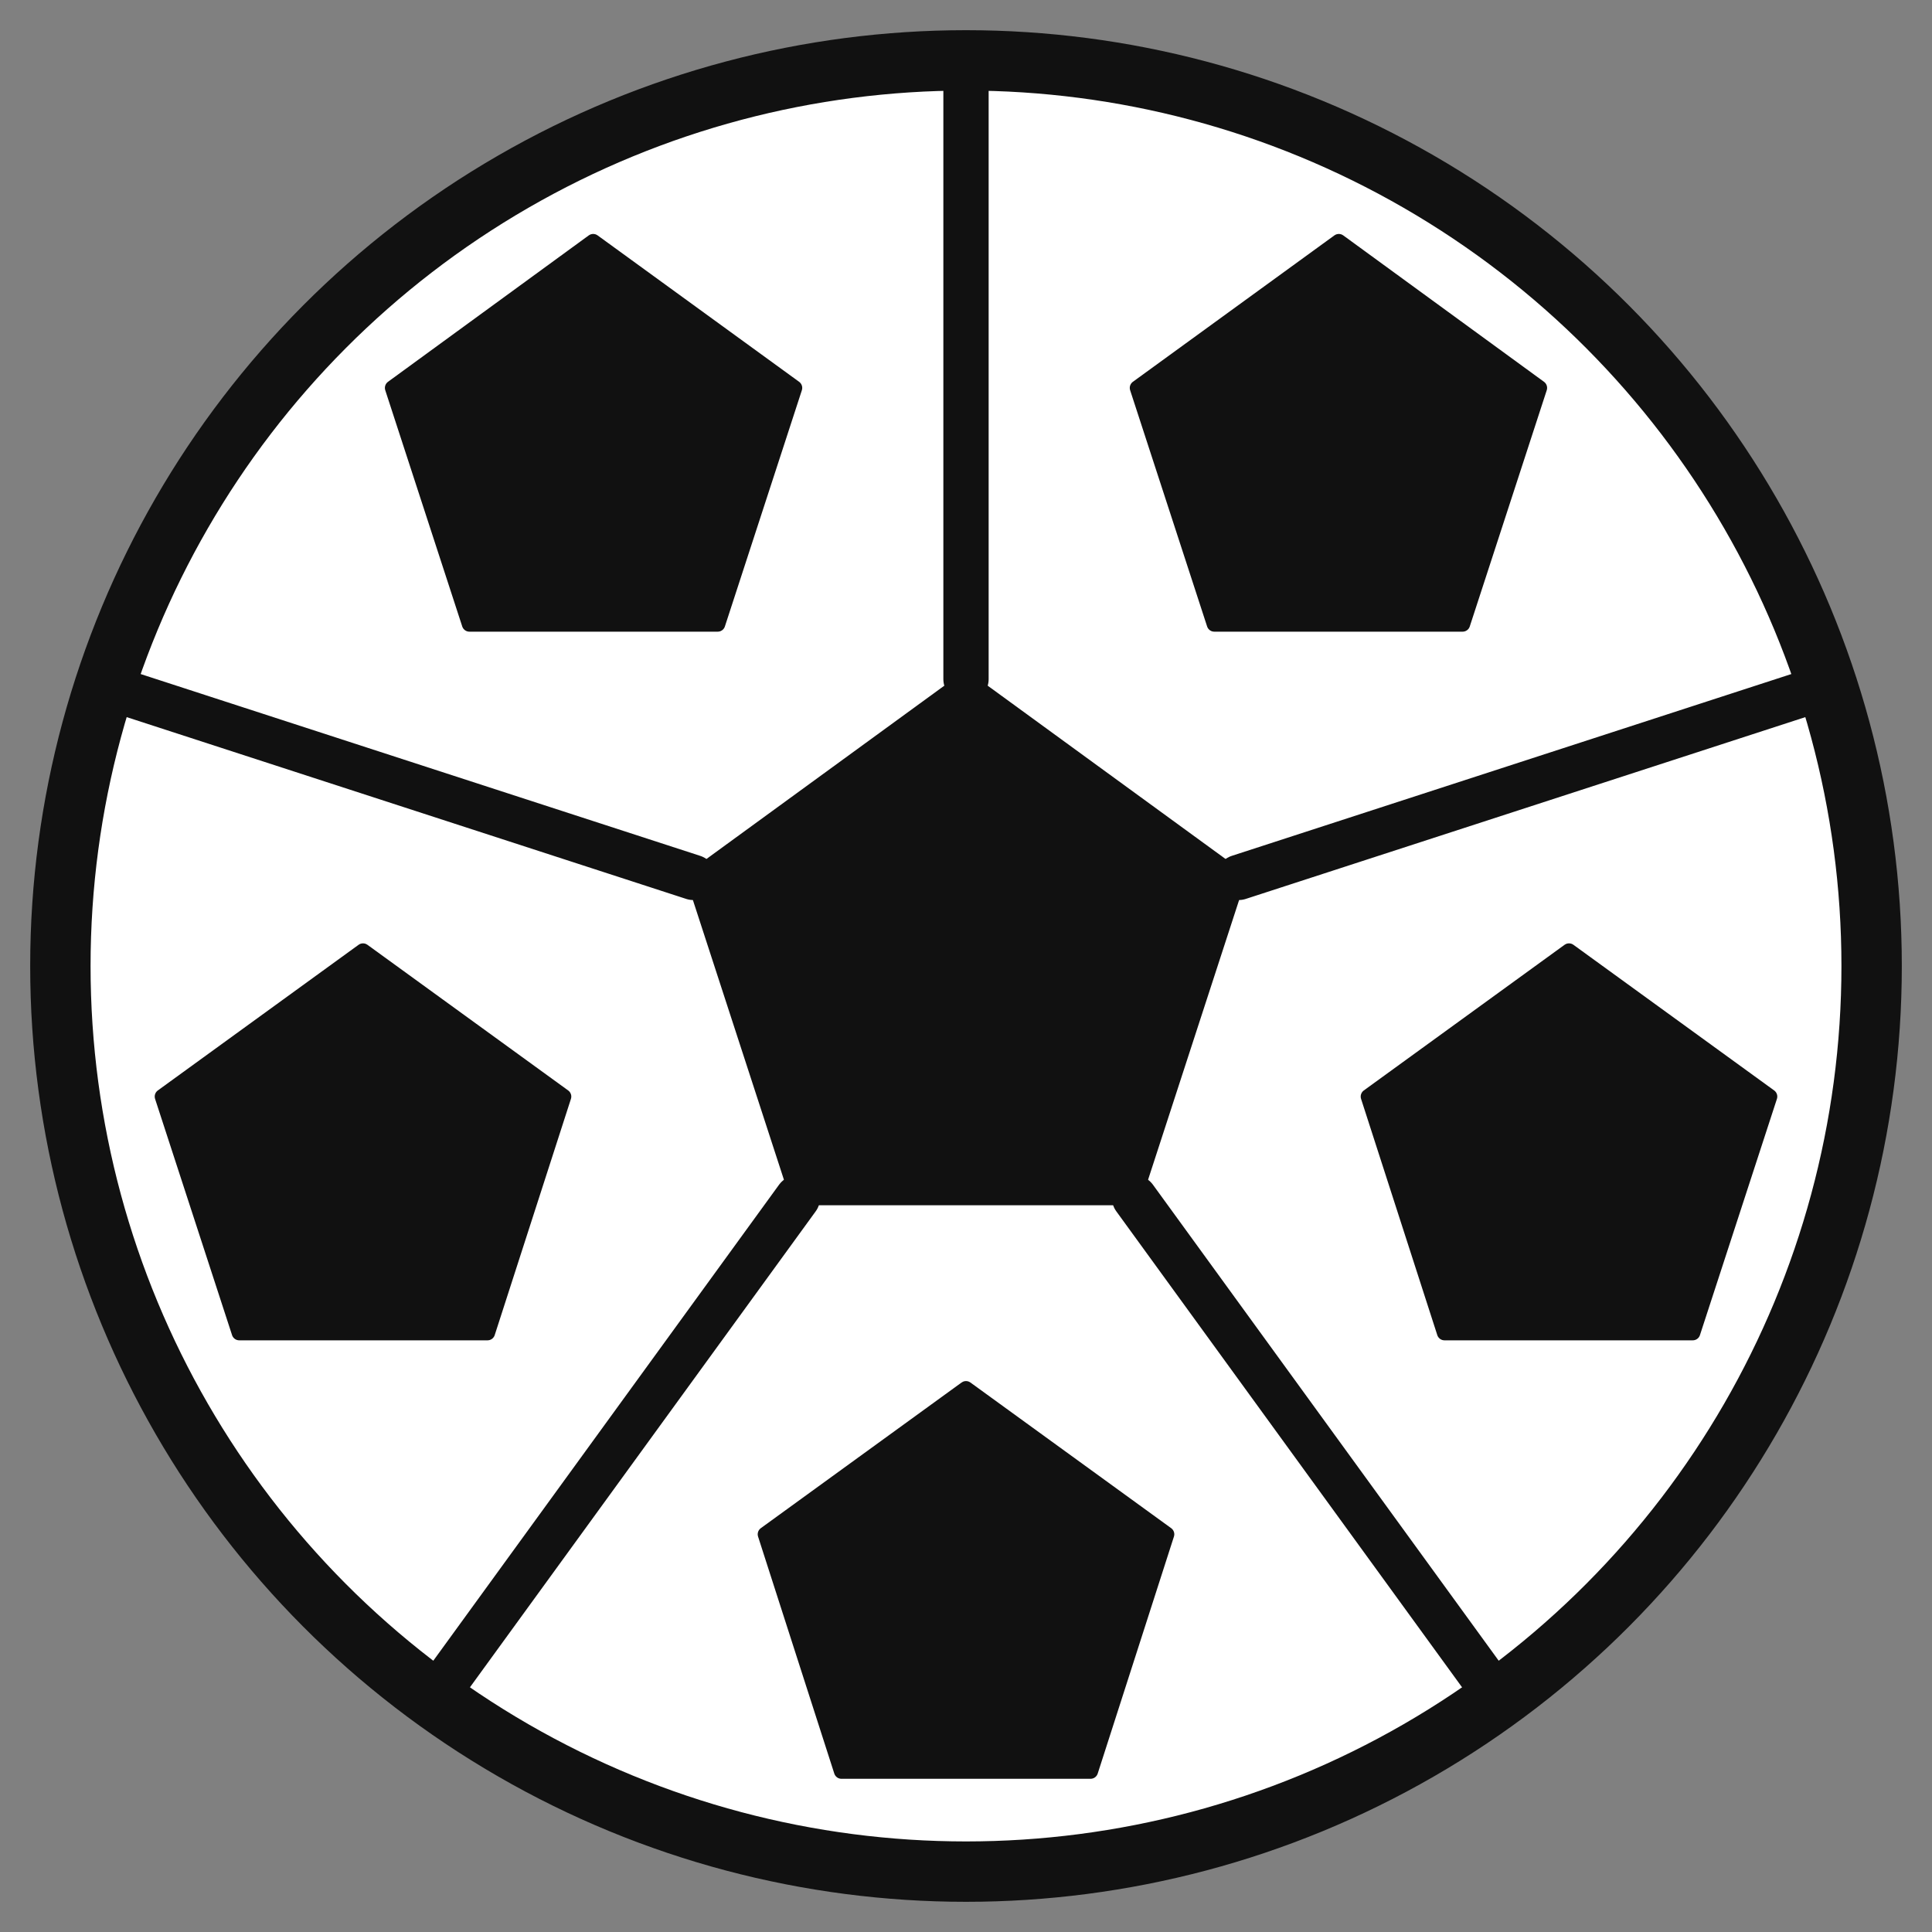
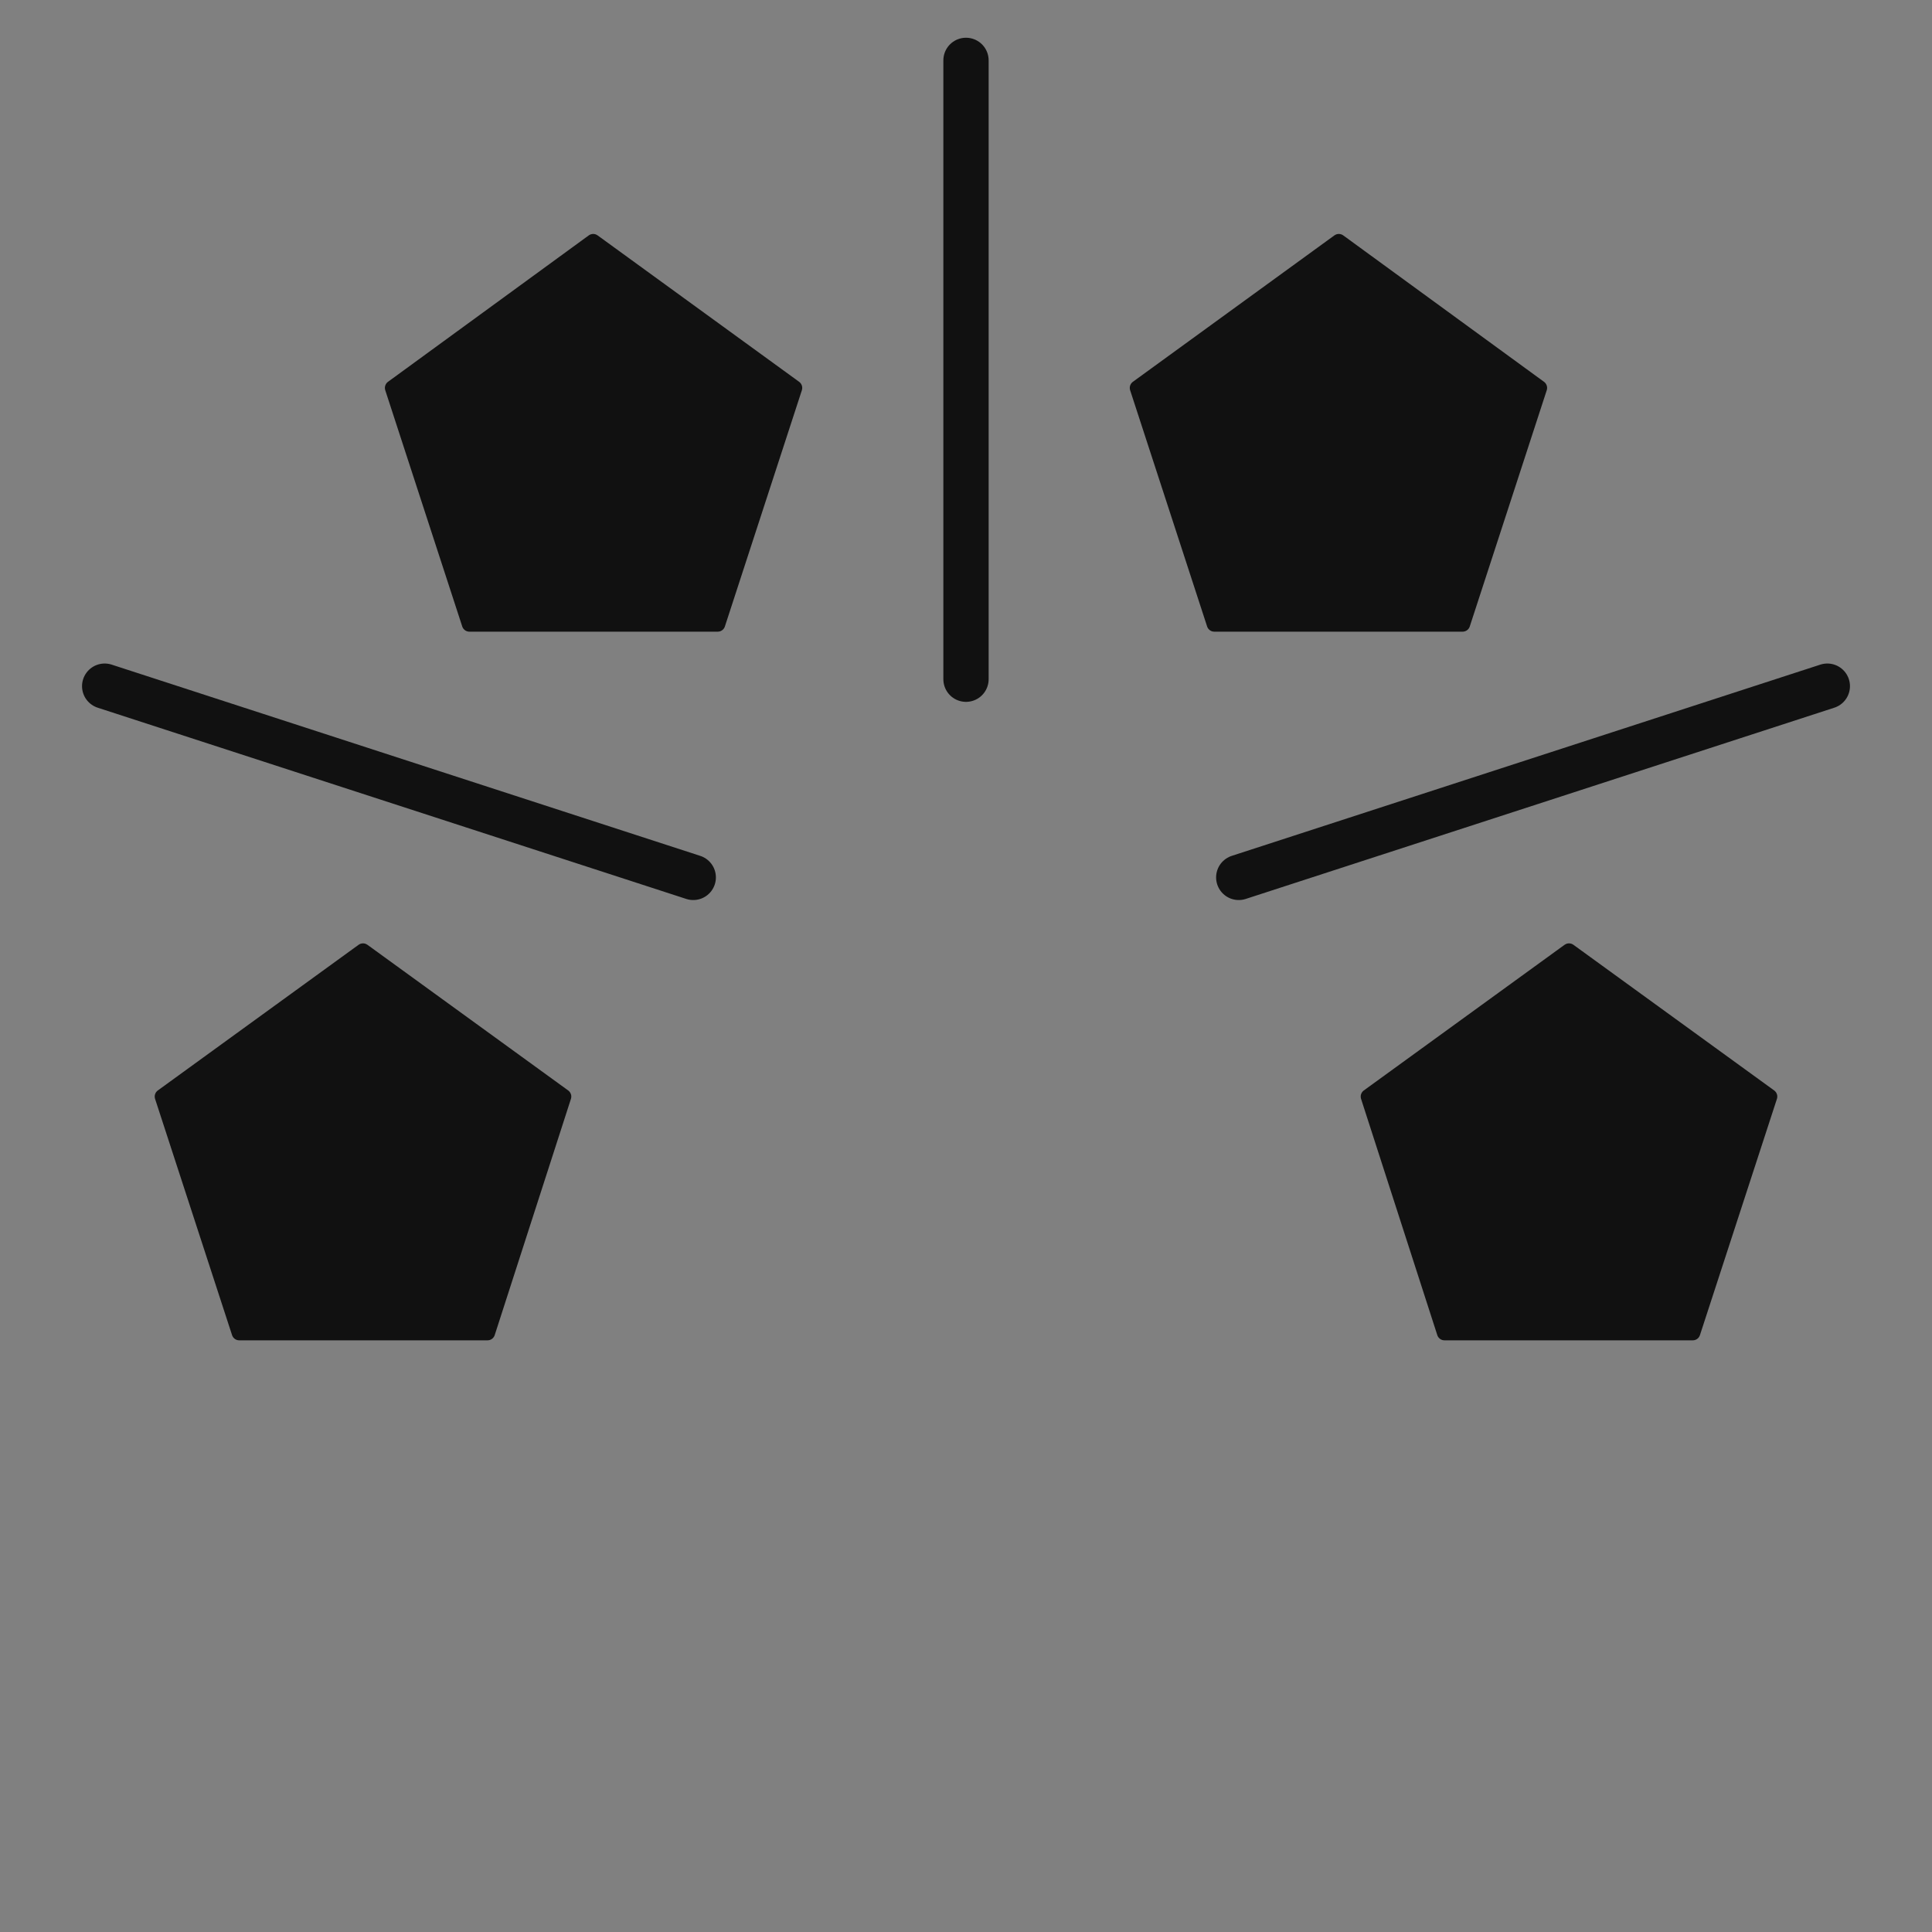
<svg xmlns="http://www.w3.org/2000/svg" width="256" height="256" viewBox="0 0 256 256" role="img" aria-labelledby="title desc">
  <rect x="0" y="0" width="256" height="256" fill="#808080" stroke="none" />
  <title id="title">Soccer Ball</title>
  <desc id="desc">A simple flat soccer ball with center and surrounding pentagons</desc>
-   <circle cx="128" cy="128" r="120" fill="#fff" stroke="#111" stroke-width="8" />
-   <polygon points="128,90 164.1,116.3 150.3,158.7 105.7,158.7 91.9,116.3" fill="#111" stroke="#111" stroke-width="2" stroke-linejoin="round" />
  <polygon points="177.4,32.0 204.0,51.4 193.8,82.7 160.9,82.7 150.7,51.4" fill="#111" stroke="#111" stroke-width="2" stroke-linejoin="round" />
  <polygon points="207.9,126.0 234.5,145.3 224.3,176.6 191.4,176.6 181.3,145.3" fill="#111" stroke="#111" stroke-width="2" stroke-linejoin="round" />
-   <polygon points="128.0,184.0 154.6,203.3 144.5,234.7 111.5,234.7 101.4,203.3" fill="#111" stroke="#111" stroke-width="2" stroke-linejoin="round" />
  <polygon points="48.1,126.0 74.7,145.3 64.6,176.6 31.7,176.6 21.5,145.3" fill="#111" stroke="#111" stroke-width="2" stroke-linejoin="round" />
  <polygon points="78.6,32.0 105.3,51.4 95.1,82.7 62.2,82.7 52.0,51.4" fill="#111" stroke="#111" stroke-width="2" stroke-linejoin="round" />
  <g stroke="#111" stroke-width="6" stroke-linecap="round">
    <line x1="128" y1="90" x2="128" y2="8" />
    <line x1="164.14" y1="116.26" x2="242.13" y2="90.92" />
-     <line x1="150.34" y1="158.74" x2="198.53" y2="225.08" />
-     <line x1="105.66" y1="158.74" x2="57.47" y2="225.08" />
    <line x1="91.86" y1="116.26" x2="13.87" y2="90.92" />
  </g>
</svg>